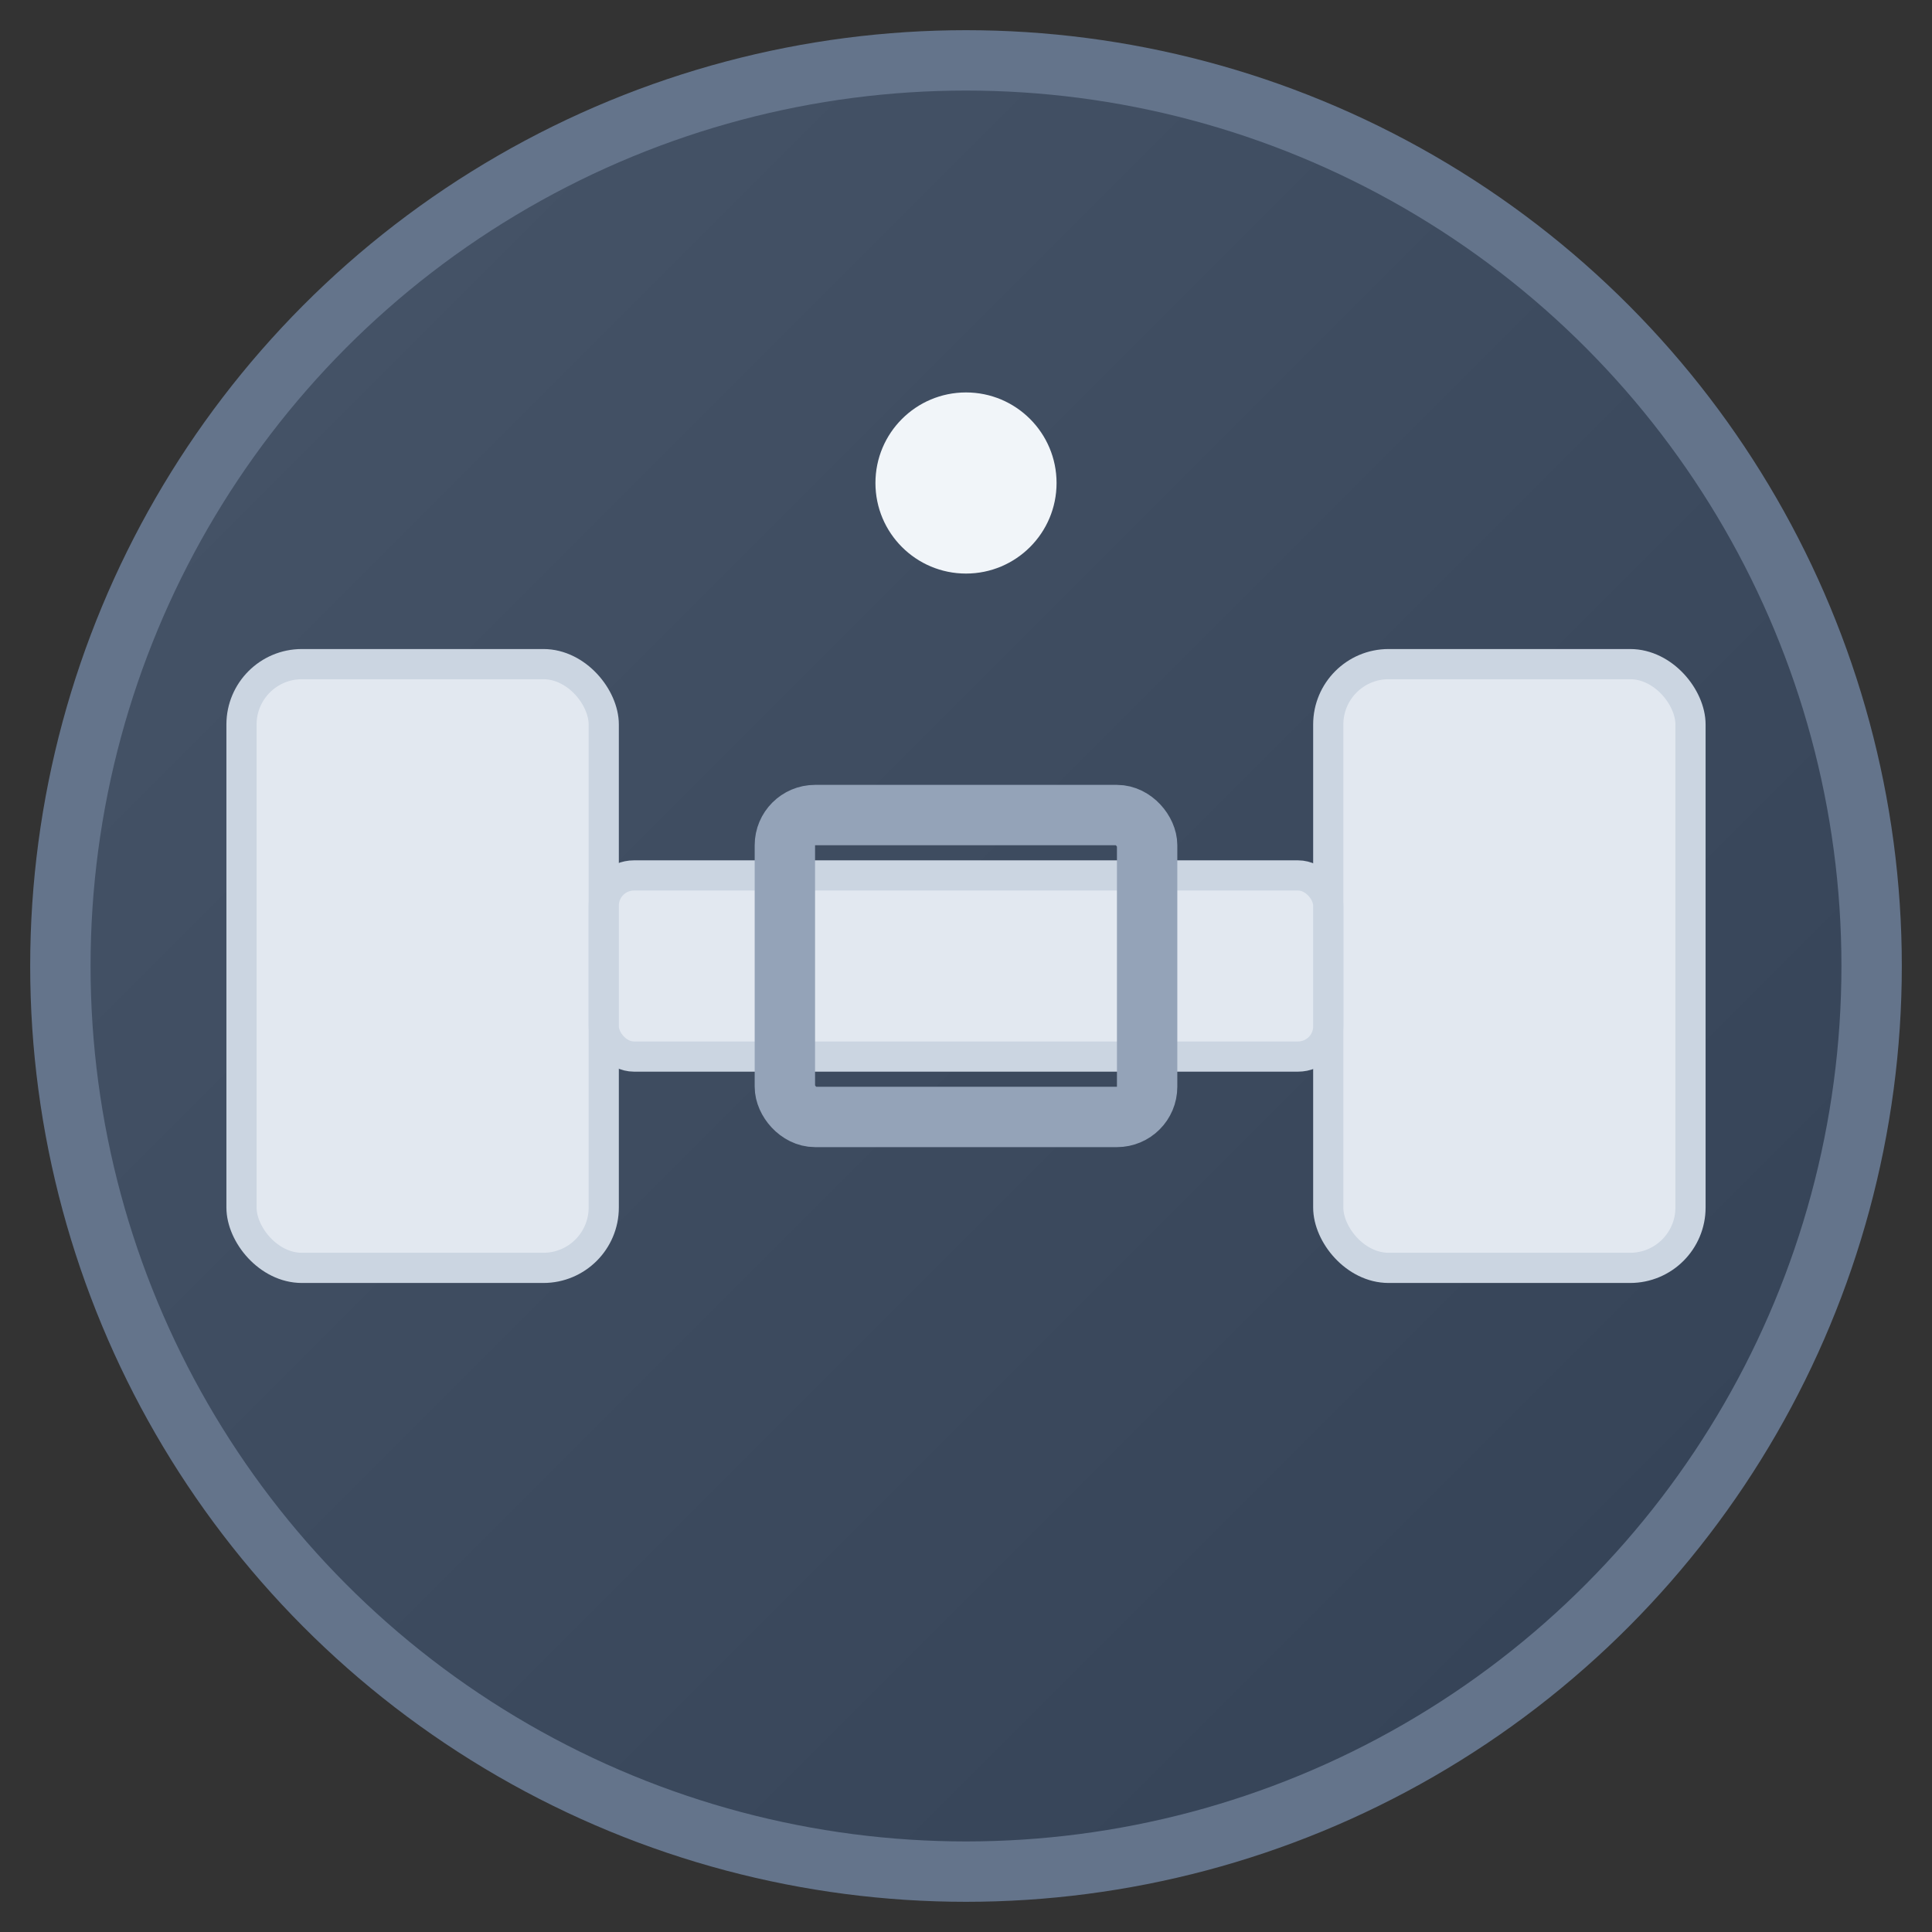
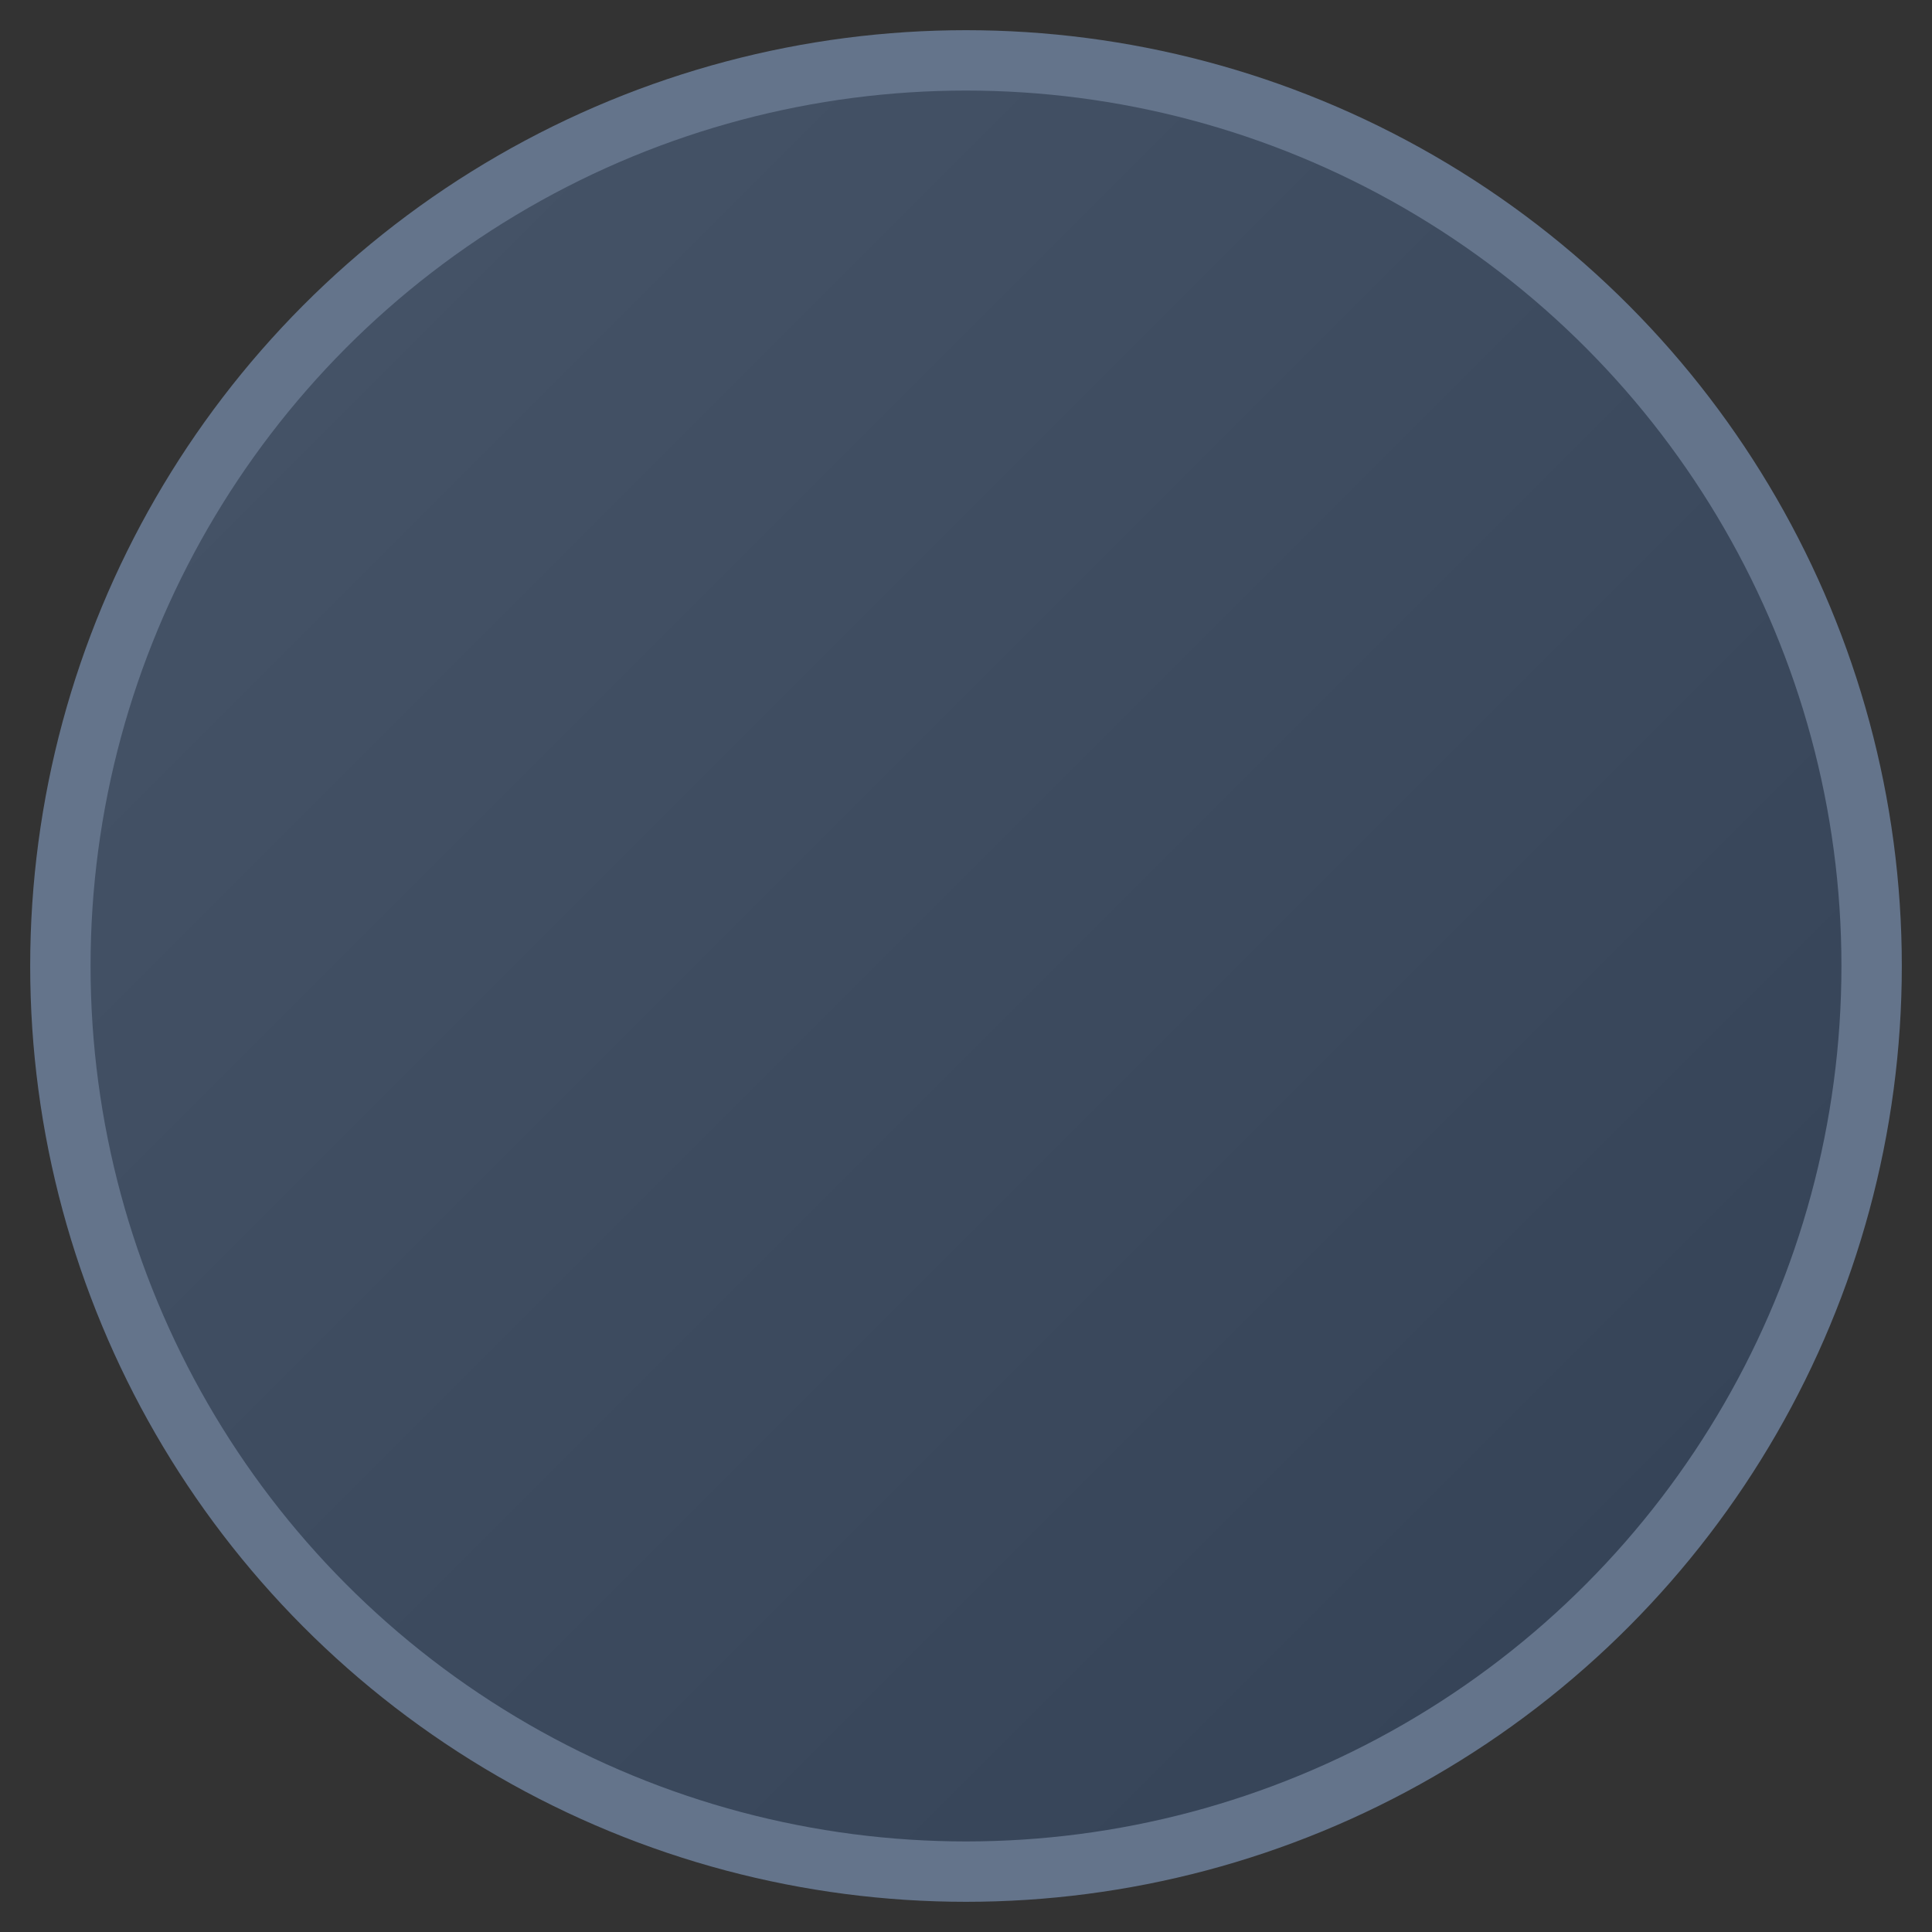
<svg xmlns="http://www.w3.org/2000/svg" viewBox="0 0 32 32" width="32" height="32">
  <rect x="0" y="0" width="32" height="32" fill="#333333" stroke="none" />
  <defs>
    <linearGradient id="ironGrad" x1="0%" y1="0%" x2="100%" y2="100%">
      <stop offset="0%" style="stop-color:#475569;stop-opacity:1" />
      <stop offset="100%" style="stop-color:#334155;stop-opacity:1" />
    </linearGradient>
  </defs>
  <circle cx="16" cy="16" r="15" fill="url(#ironGrad)" stroke="#64748b" stroke-width="1" />
  <g fill="#e2e8f0" stroke="#cbd5e1" stroke-width="0.5">
-     <rect x="4" y="11" width="6" height="10" rx="1" />
-     <rect x="22" y="11" width="6" height="10" rx="1" />
-     <rect x="10" y="14.5" width="12" height="3" rx="0.5" />
-     <rect x="13" y="13.5" width="6" height="5" rx="0.5" fill="none" stroke="#94a3b8" stroke-width="1" />
-   </g>
-   <circle cx="16" cy="8" r="1.5" fill="#f1f5f9" />
+     </g>
</svg>